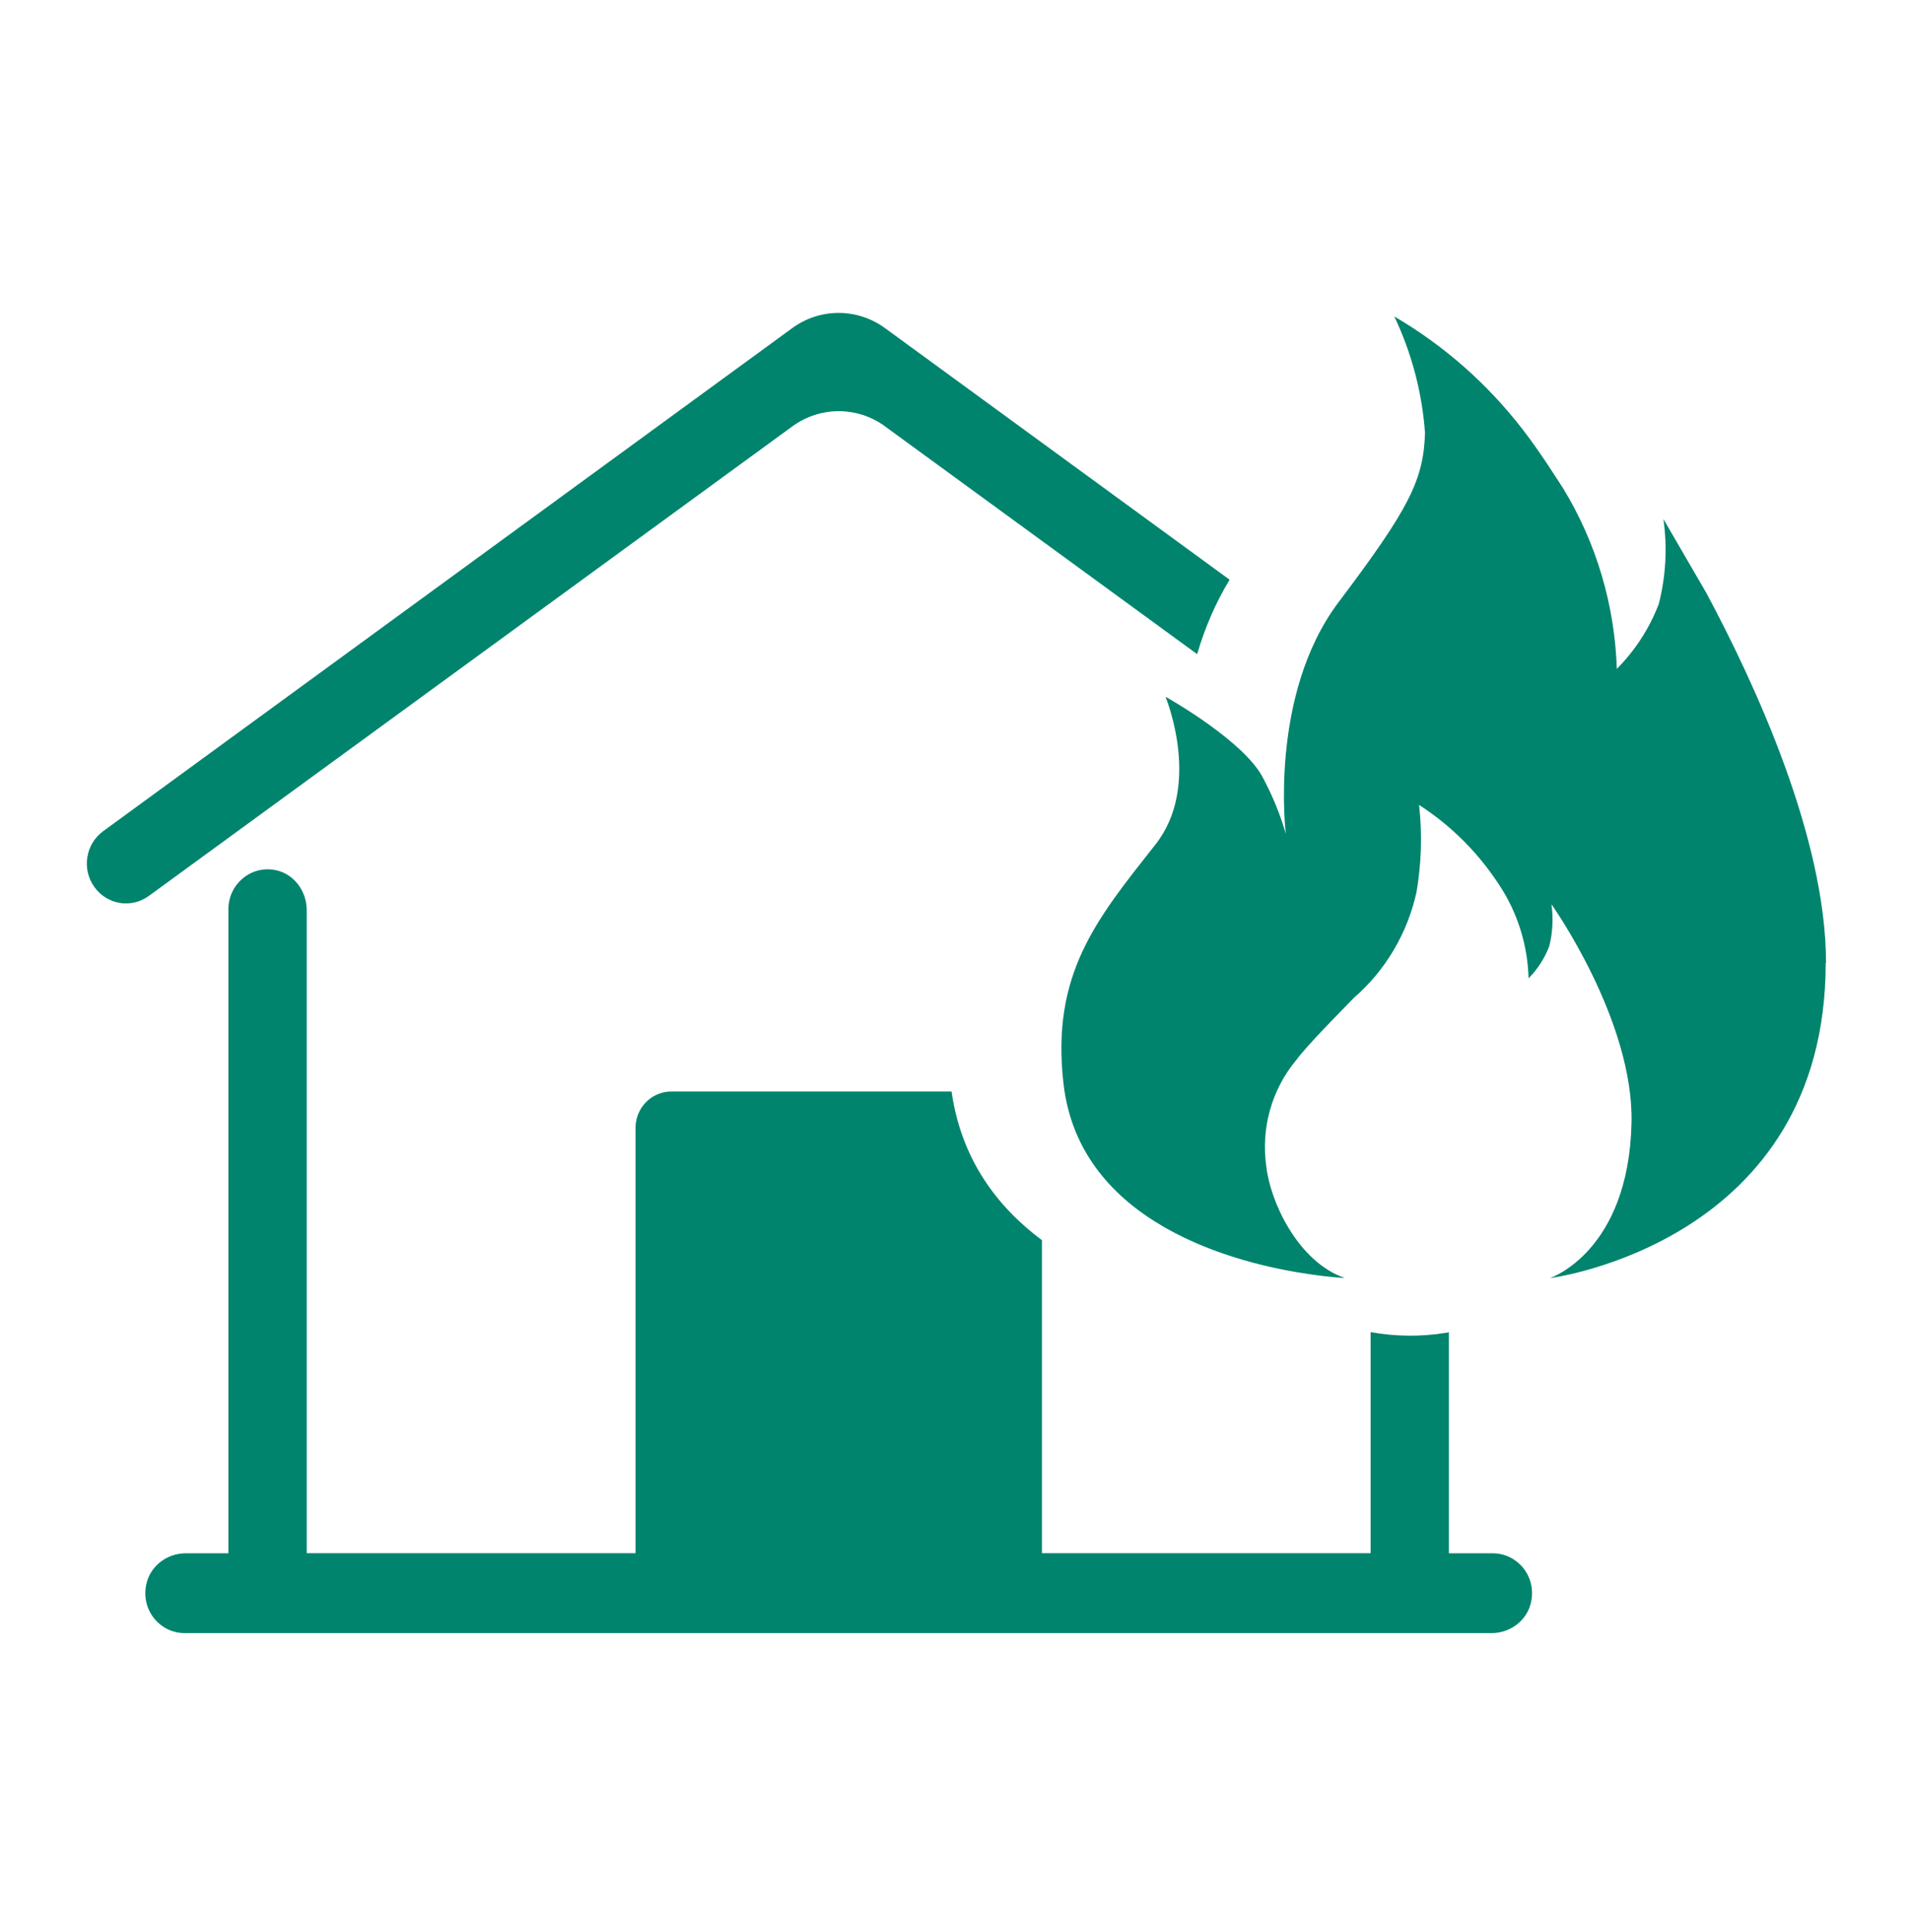
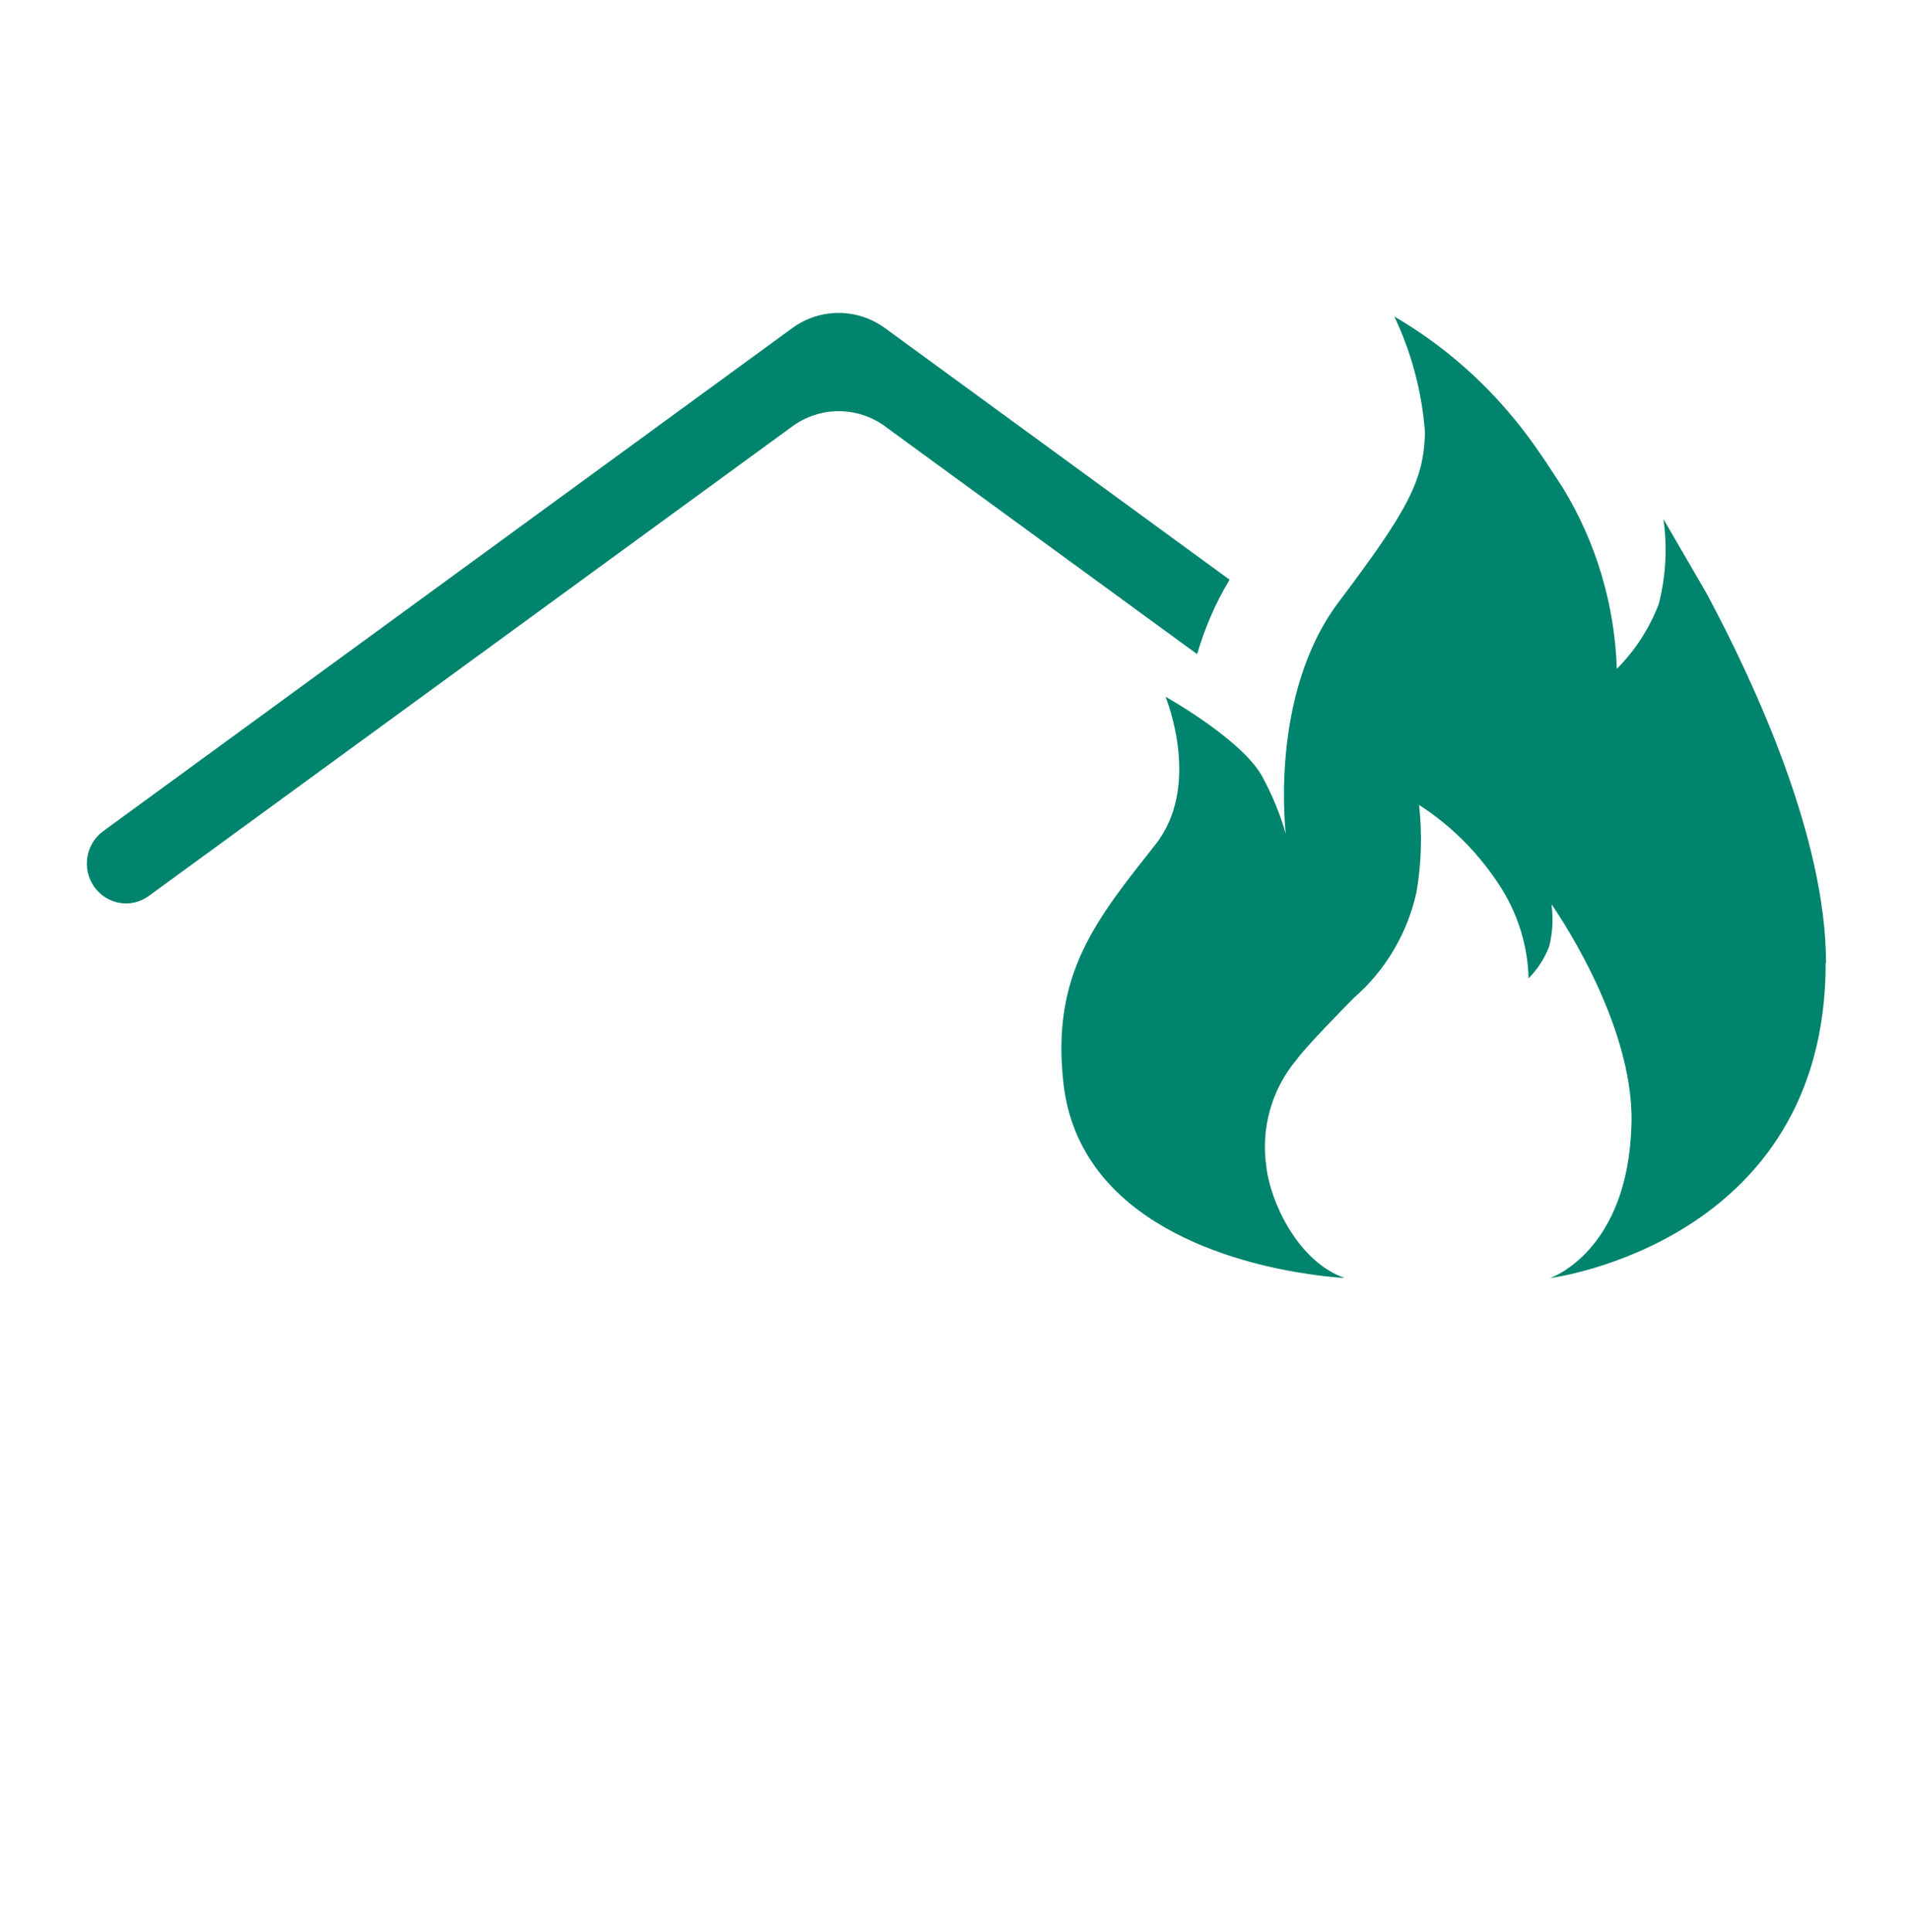
<svg xmlns="http://www.w3.org/2000/svg" width="88" height="89" viewBox="0 0 88 89" fill="none">
  <mask id="mask0_1154_575" style="mask-type:alpha" maskUnits="userSpaceOnUse" x="0" y="0" width="88" height="89">
    <rect y="0.627" width="88" height="88" fill="#D9D9D9" />
  </mask>
  <g mask="url(#mask0_1154_575)">
    <g clip-path="url(#clip0_1154_575)">
      <path d="M84.131 44.352C84.131 38.561 80.834 31.447 78.616 27.31L76.639 23.907C76.825 25.215 76.753 26.543 76.423 27.824C75.995 28.942 75.334 29.961 74.493 30.806C74.395 27.856 73.544 24.989 72.011 22.479C71.722 22.044 70.98 20.847 70.159 19.786C68.534 17.681 66.527 15.911 64.241 14.578C65.041 16.258 65.521 18.08 65.655 19.938C65.588 22.128 64.907 23.445 61.677 27.73C58.447 32.014 59.242 38.409 59.242 38.409C58.984 37.516 58.633 36.655 58.194 35.836C57.353 34.172 53.917 32.208 53.7 32.093C53.793 32.329 55.336 36.245 53.231 38.902C50.553 42.304 48.412 44.835 49 49.922C49.748 56.391 56.982 58.202 60.31 58.685H60.32C61.321 58.837 61.956 58.863 61.956 58.863C59.768 58.102 58.519 55.298 58.349 53.76C58.081 51.986 58.587 50.179 59.732 48.814C60.176 48.195 61.822 46.531 62.379 45.958C63.834 44.698 64.845 42.987 65.263 41.091C65.49 39.763 65.531 38.414 65.382 37.075C66.924 38.067 68.23 39.401 69.205 40.965C69.968 42.194 70.386 43.611 70.427 45.061C70.84 44.641 71.165 44.142 71.377 43.59C71.537 42.955 71.573 42.299 71.48 41.648C71.48 41.648 75.277 46.982 75.169 51.723C75.035 57.661 71.423 58.858 71.418 58.869C71.454 58.858 84.116 57.252 84.116 44.346L84.131 44.352Z" fill="#00846D" />
      <path d="M40.777 19.639L55.156 30.129C55.497 28.969 55.982 27.803 56.652 26.701L40.777 15.114C39.497 14.179 37.779 14.179 36.499 15.114L4.753 38.283C3.943 38.876 3.758 40.021 4.341 40.845C4.924 41.669 6.048 41.858 6.858 41.265L36.505 19.639C37.784 18.705 39.502 18.705 40.782 19.639H40.777Z" fill="#00846D" />
-       <path d="M66.621 61.387C65.434 61.581 64.268 61.555 63.148 61.356V71.538H48.005V57.121C45.947 55.588 44.29 53.404 43.841 50.274H30.927C30.019 50.274 29.281 51.025 29.281 51.949V71.538H14.133V41.927C14.133 41.05 13.55 40.252 12.704 40.078C11.543 39.842 10.522 40.74 10.522 41.879V71.543H8.551C7.689 71.543 6.905 72.136 6.735 72.997C6.497 74.179 7.379 75.218 8.504 75.218H68.731C69.592 75.218 70.377 74.625 70.547 73.764C70.784 72.582 69.902 71.543 68.777 71.543H66.755V61.361C66.708 61.371 66.662 61.382 66.615 61.392L66.621 61.387Z" fill="#00846D" />
    </g>
  </g>
  <defs>
    <clipPath id="clip0_1154_575">
      <rect width="81" height="62.591" fill="white" transform="translate(4 12.627)" />
    </clipPath>
  </defs>
</svg>